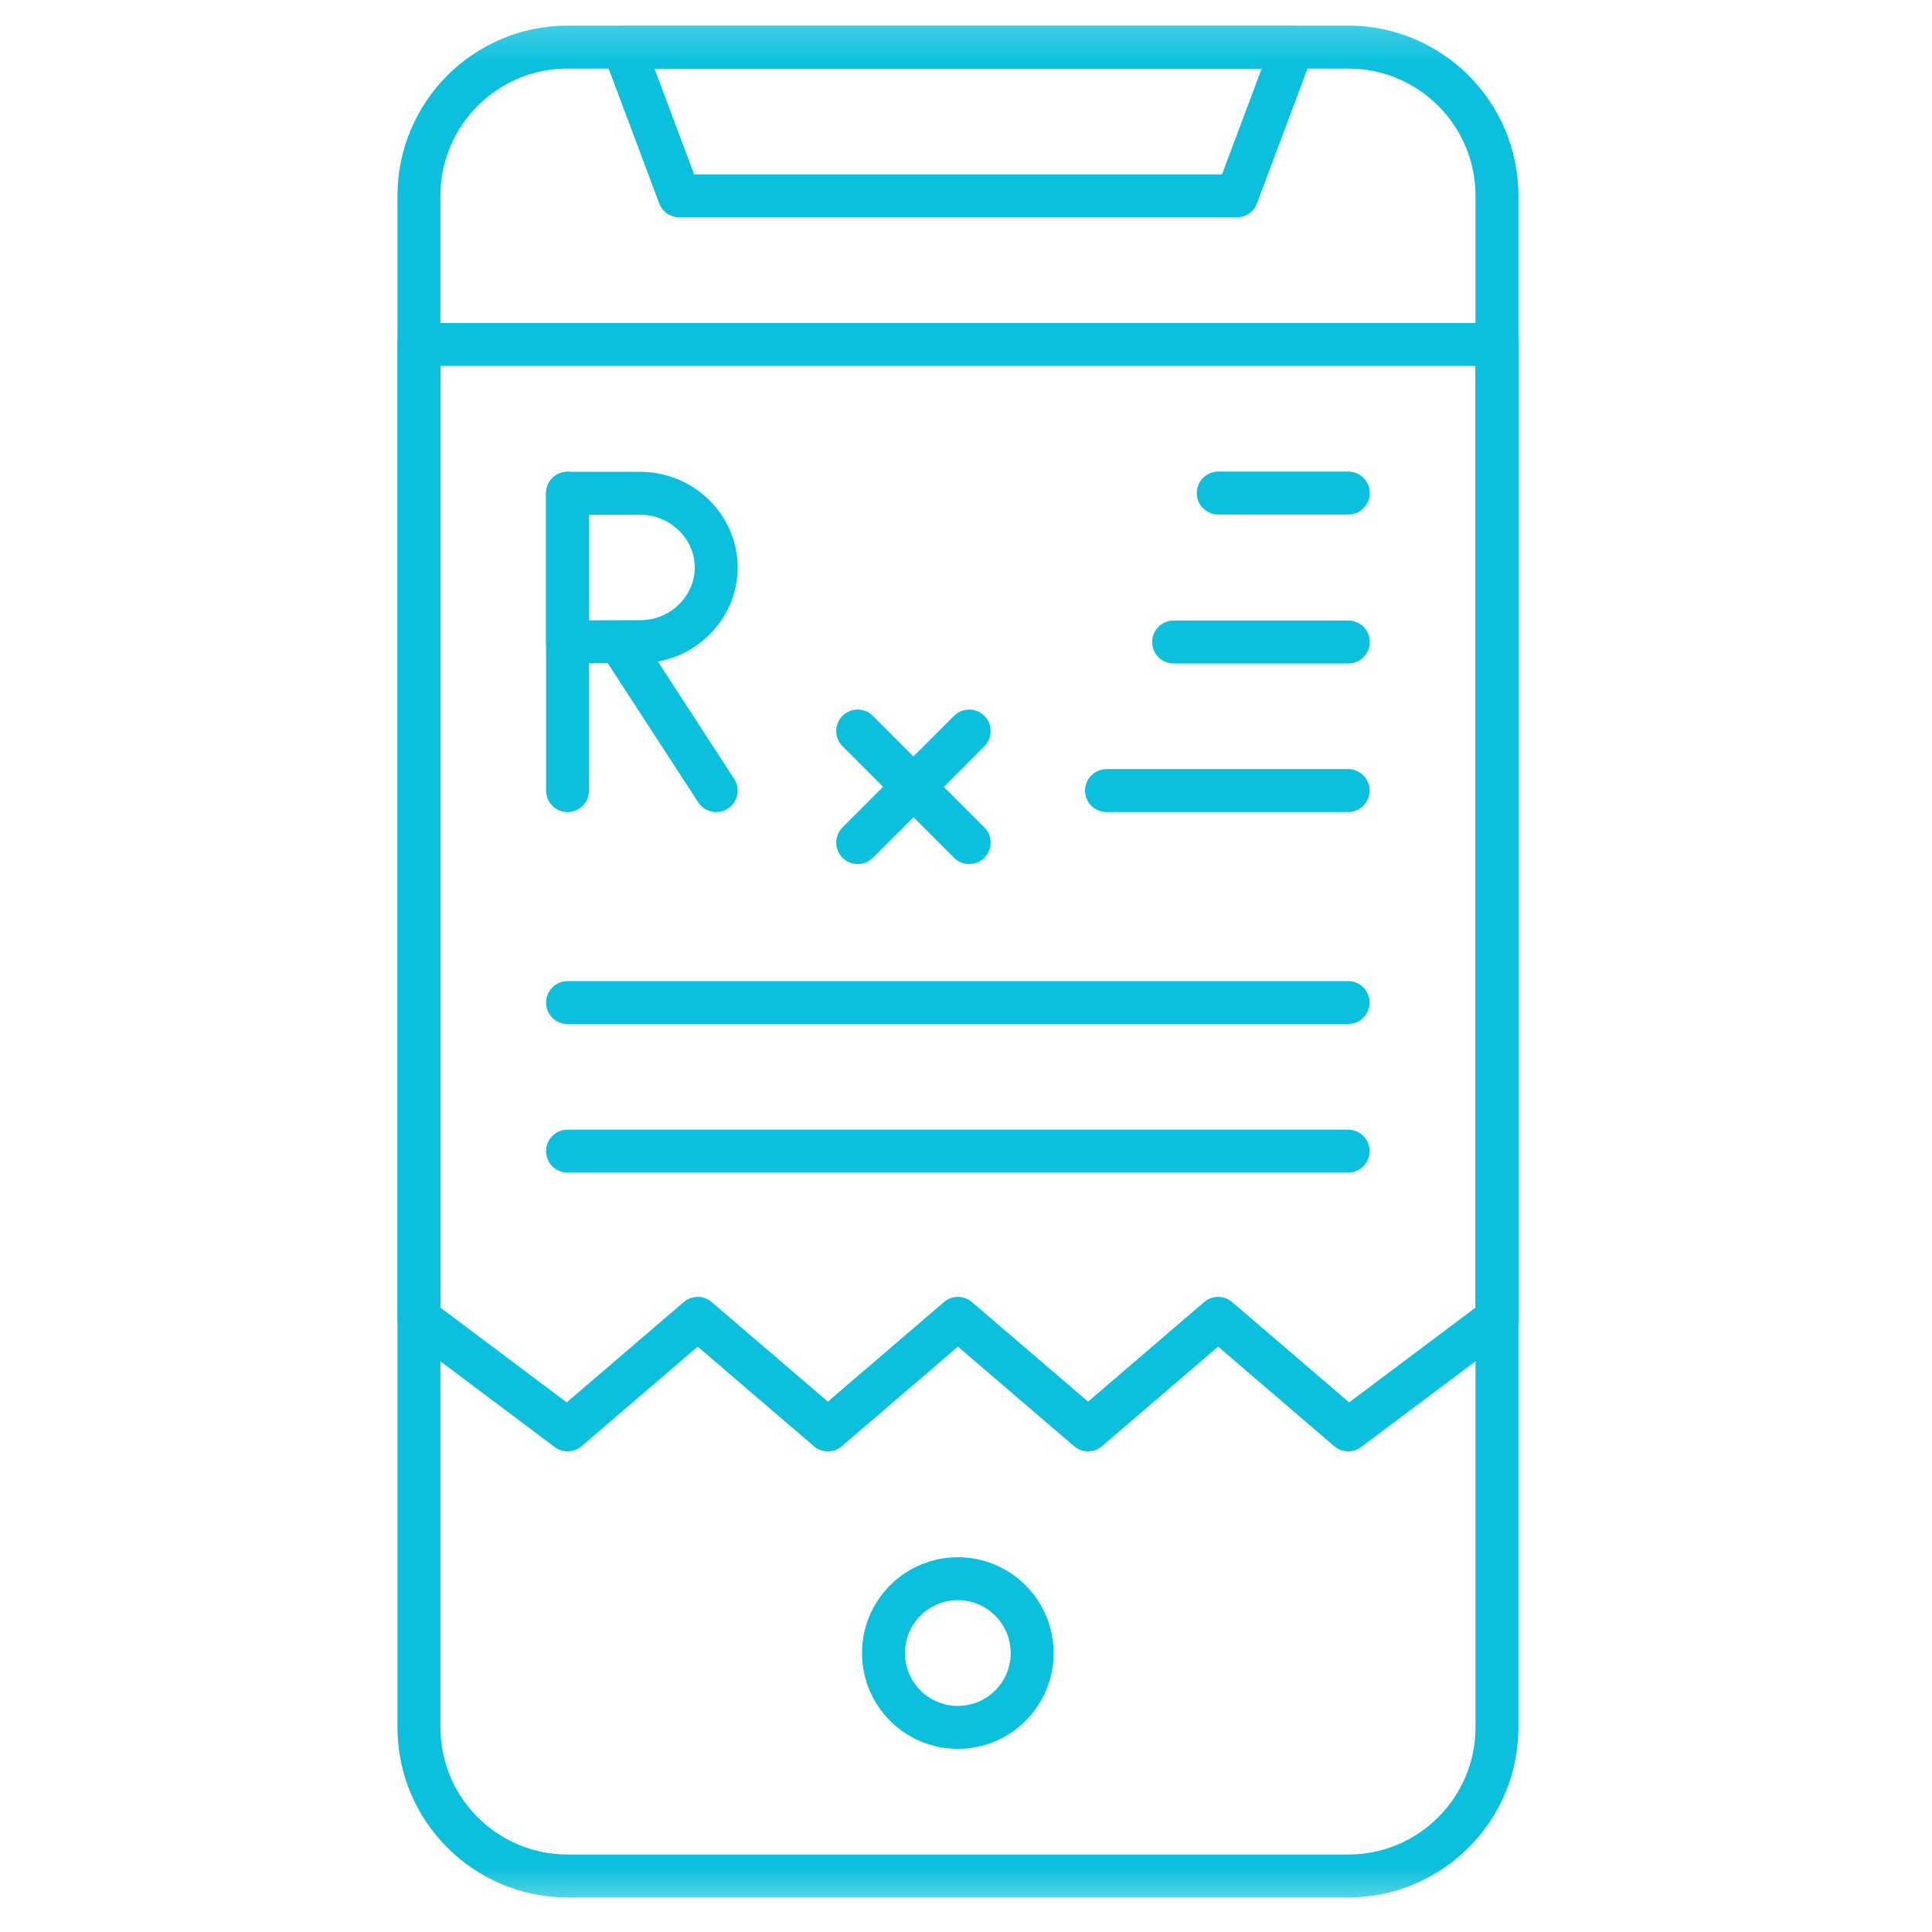
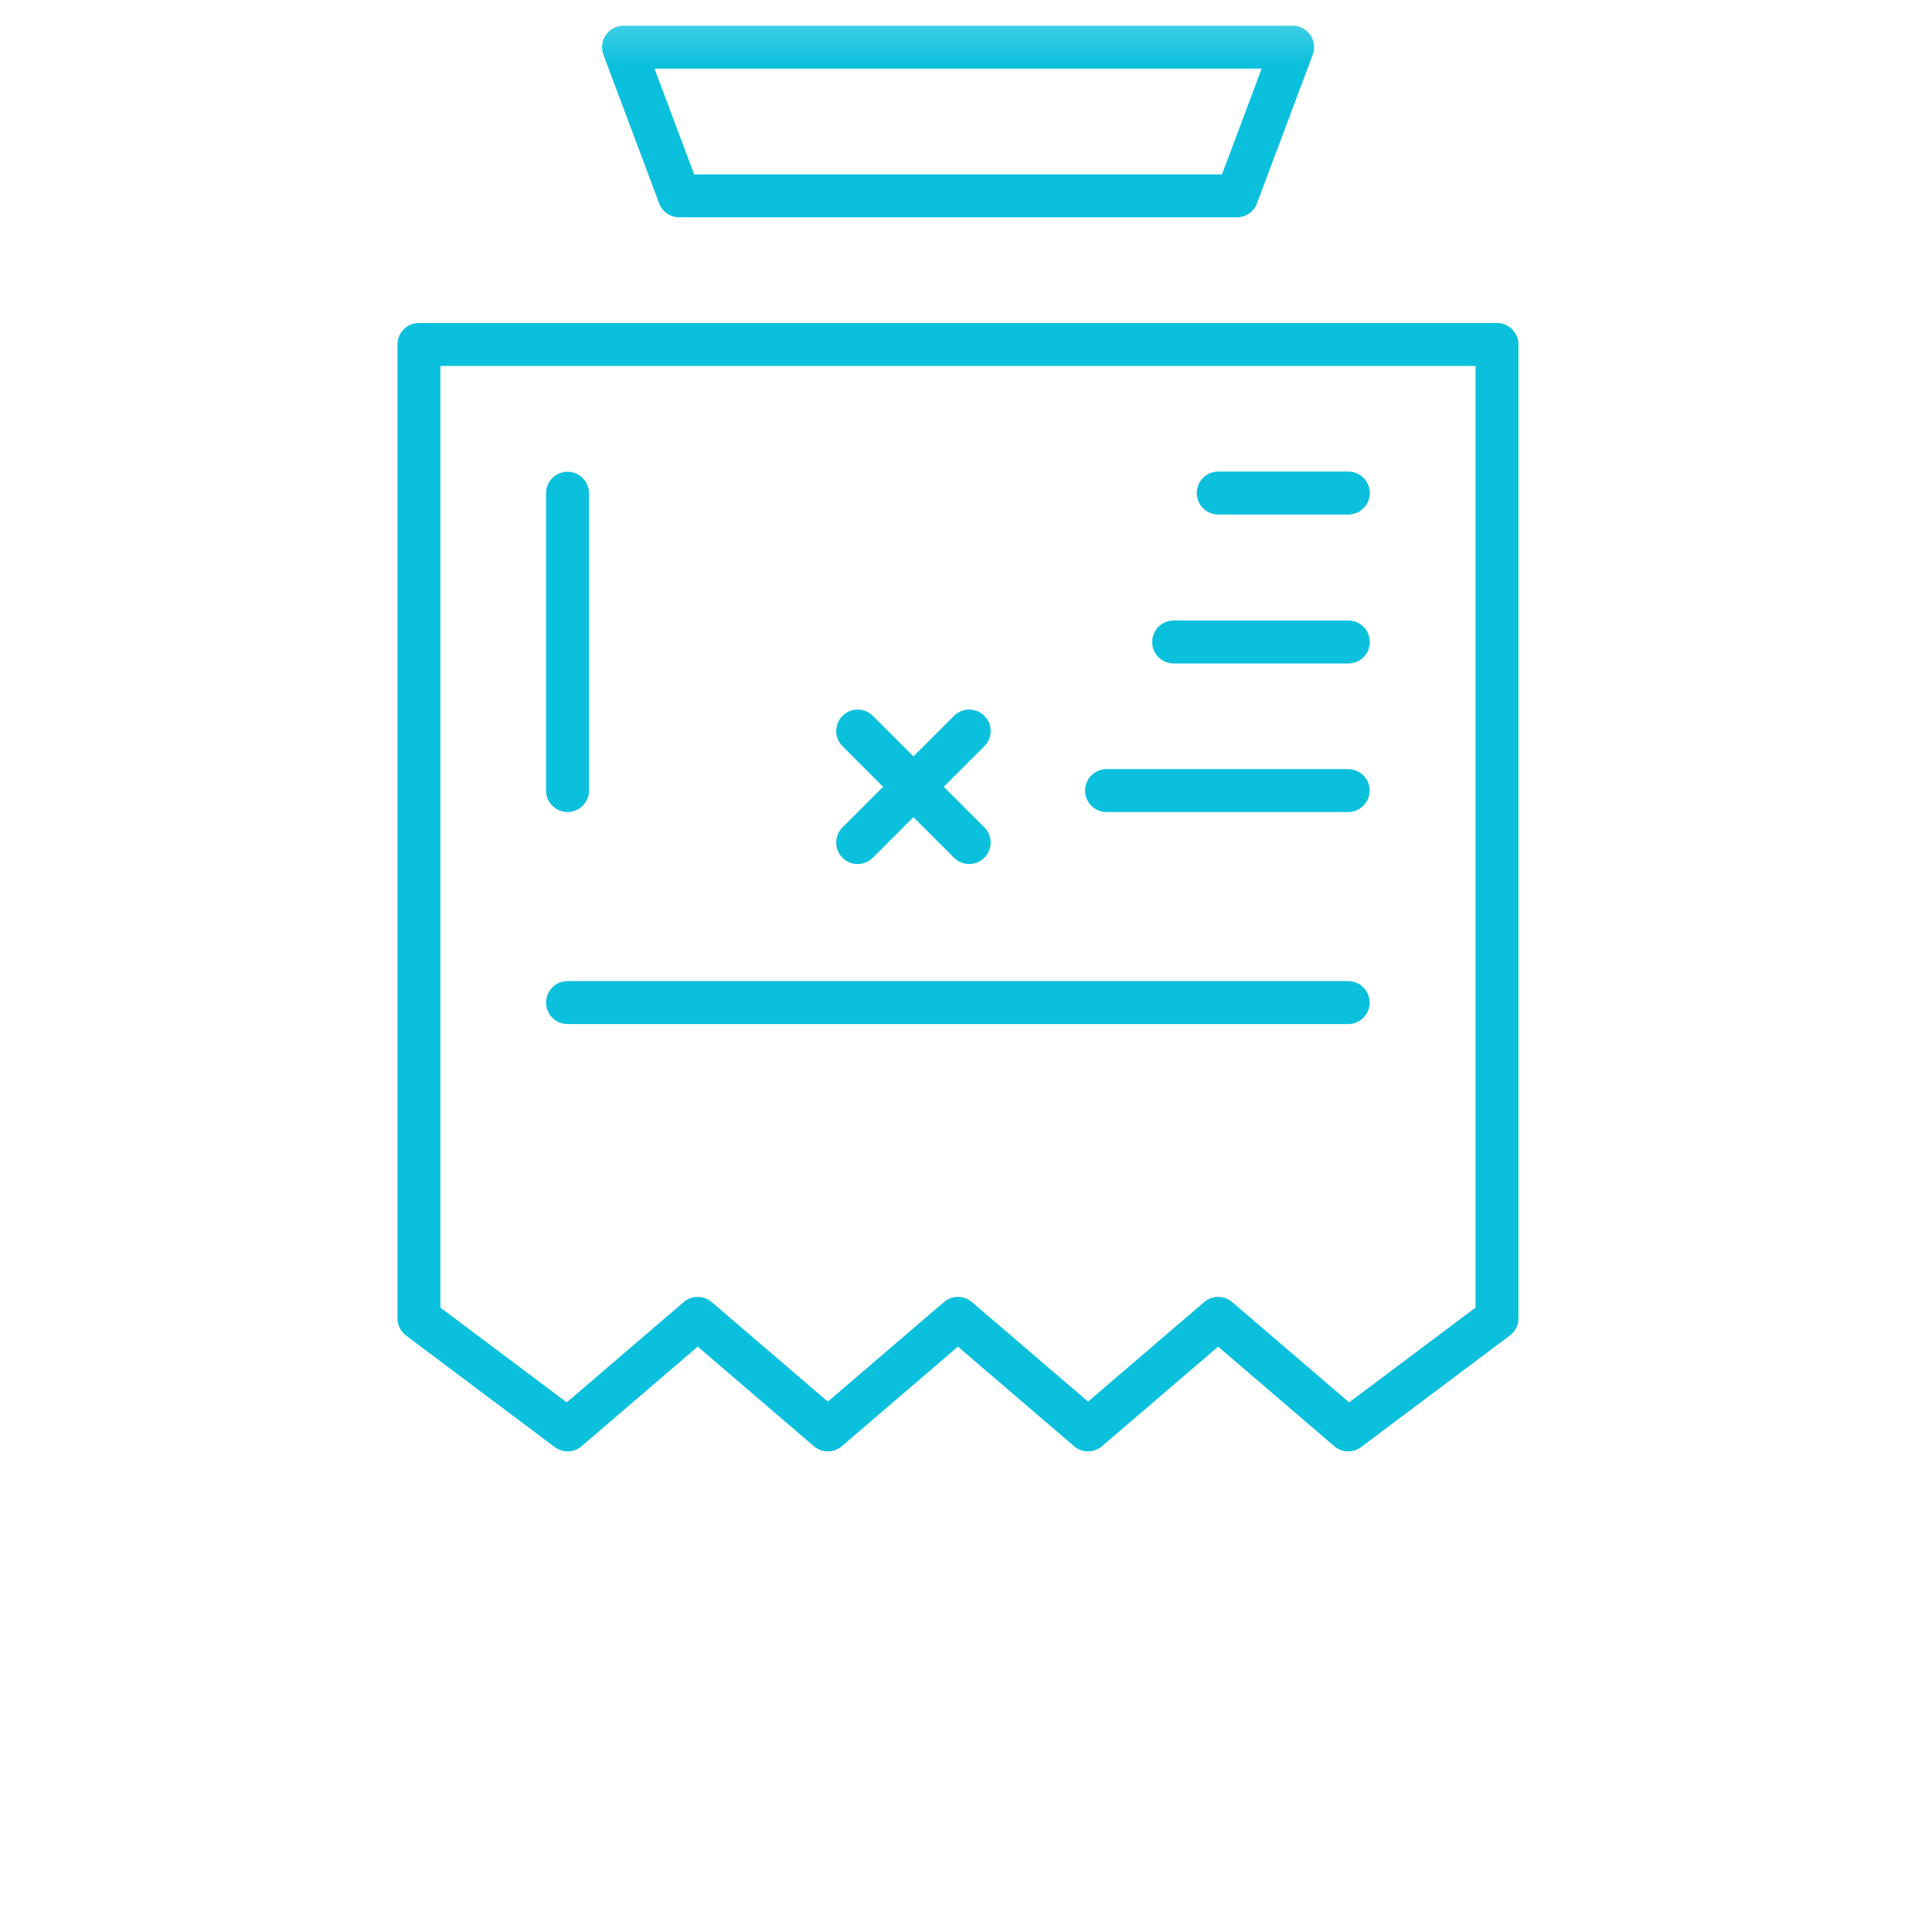
<svg xmlns="http://www.w3.org/2000/svg" width="45" height="45" viewBox="0 0 45 45" fill="none">
  <g clip-path="url(#clip0_3453_15803)">
    <mask id="mask0_3453_15803" style="mask-type:luminance" maskUnits="userSpaceOnUse" x="0" y="0" width="45" height="45">
      <path d="M0.148 0.233H44.478V44.562H0.148V0.233Z" fill="white" />
    </mask>
    <g mask="url(#mask0_3453_15803)">
-       <path d="M31.403 1.097H13.221C11.309 1.097 9.758 2.648 9.758 4.56V40.232C9.758 42.145 11.309 43.695 13.221 43.695H31.403C33.316 43.695 34.867 42.145 34.867 40.232V4.56C34.867 2.648 33.316 1.097 31.403 1.097Z" stroke="#0AC0DD" stroke-miterlimit="10" stroke-linecap="round" stroke-linejoin="round" />
      <path d="M28.809 4.562H15.822L14.523 1.099H30.108L28.809 4.562Z" stroke="#0AC0DD" stroke-miterlimit="10" stroke-linecap="round" stroke-linejoin="round" />
-       <path d="M24.041 38.503C24.041 39.459 23.266 40.234 22.31 40.234C21.353 40.234 20.578 39.459 20.578 38.503C20.578 37.546 21.353 36.771 22.31 36.771C23.266 36.771 24.041 37.546 24.041 38.503Z" stroke="#0AC0DD" stroke-miterlimit="10" stroke-linecap="round" stroke-linejoin="round" />
      <path d="M34.867 30.707L31.403 33.305L28.373 30.707L25.343 33.305L22.312 30.707L19.282 33.305L16.251 30.707L13.221 33.305L9.758 30.707V8.023H34.867V30.707Z" stroke="#0AC0DD" stroke-miterlimit="10" stroke-linecap="round" stroke-linejoin="round" />
-       <path d="M14.43 14.951L16.681 18.414" stroke="#0AC0DD" stroke-miterlimit="10" stroke-linecap="round" stroke-linejoin="round" />
      <path d="M13.219 11.488V18.414" stroke="#0AC0DD" stroke-miterlimit="10" stroke-linecap="round" stroke-linejoin="round" />
-       <path d="M16.682 13.218C16.682 14.172 15.875 14.945 14.922 14.945C14.449 14.945 13.219 14.953 13.219 14.953V11.49H14.922C15.875 11.49 16.682 12.264 16.682 13.218Z" stroke="#0AC0DD" stroke-miterlimit="10" stroke-linecap="round" stroke-linejoin="round" />
      <path d="M22.574 17.027L19.977 19.625" stroke="#0AC0DD" stroke-miterlimit="10" stroke-linecap="round" stroke-linejoin="round" />
      <path d="M19.977 17.027L22.574 19.625" stroke="#0AC0DD" stroke-miterlimit="10" stroke-linecap="round" stroke-linejoin="round" />
      <path d="M25.773 18.414H31.401" stroke="#0AC0DD" stroke-miterlimit="10" stroke-linecap="round" stroke-linejoin="round" />
      <path d="M27.336 14.953H31.405" stroke="#0AC0DD" stroke-miterlimit="10" stroke-linecap="round" stroke-linejoin="round" />
      <path d="M28.375 11.484H31.405" stroke="#0AC0DD" stroke-miterlimit="10" stroke-linecap="round" stroke-linejoin="round" />
      <path d="M13.219 23.352H31.401" stroke="#0AC0DD" stroke-miterlimit="10" stroke-linecap="round" stroke-linejoin="round" stroke-dasharray="82 45 100 45 1000 82 45 100" />
-       <path d="M13.219 26.812H31.401" stroke="#0AC0DD" stroke-miterlimit="10" stroke-linecap="round" stroke-linejoin="round" />
    </g>
  </g>
  <defs>
    <clipPath id="clip0_3453_15803">
      <rect width="44.33" height="44.33" fill="white" transform="translate(0.148 0.234)" />
    </clipPath>
  </defs>
</svg>